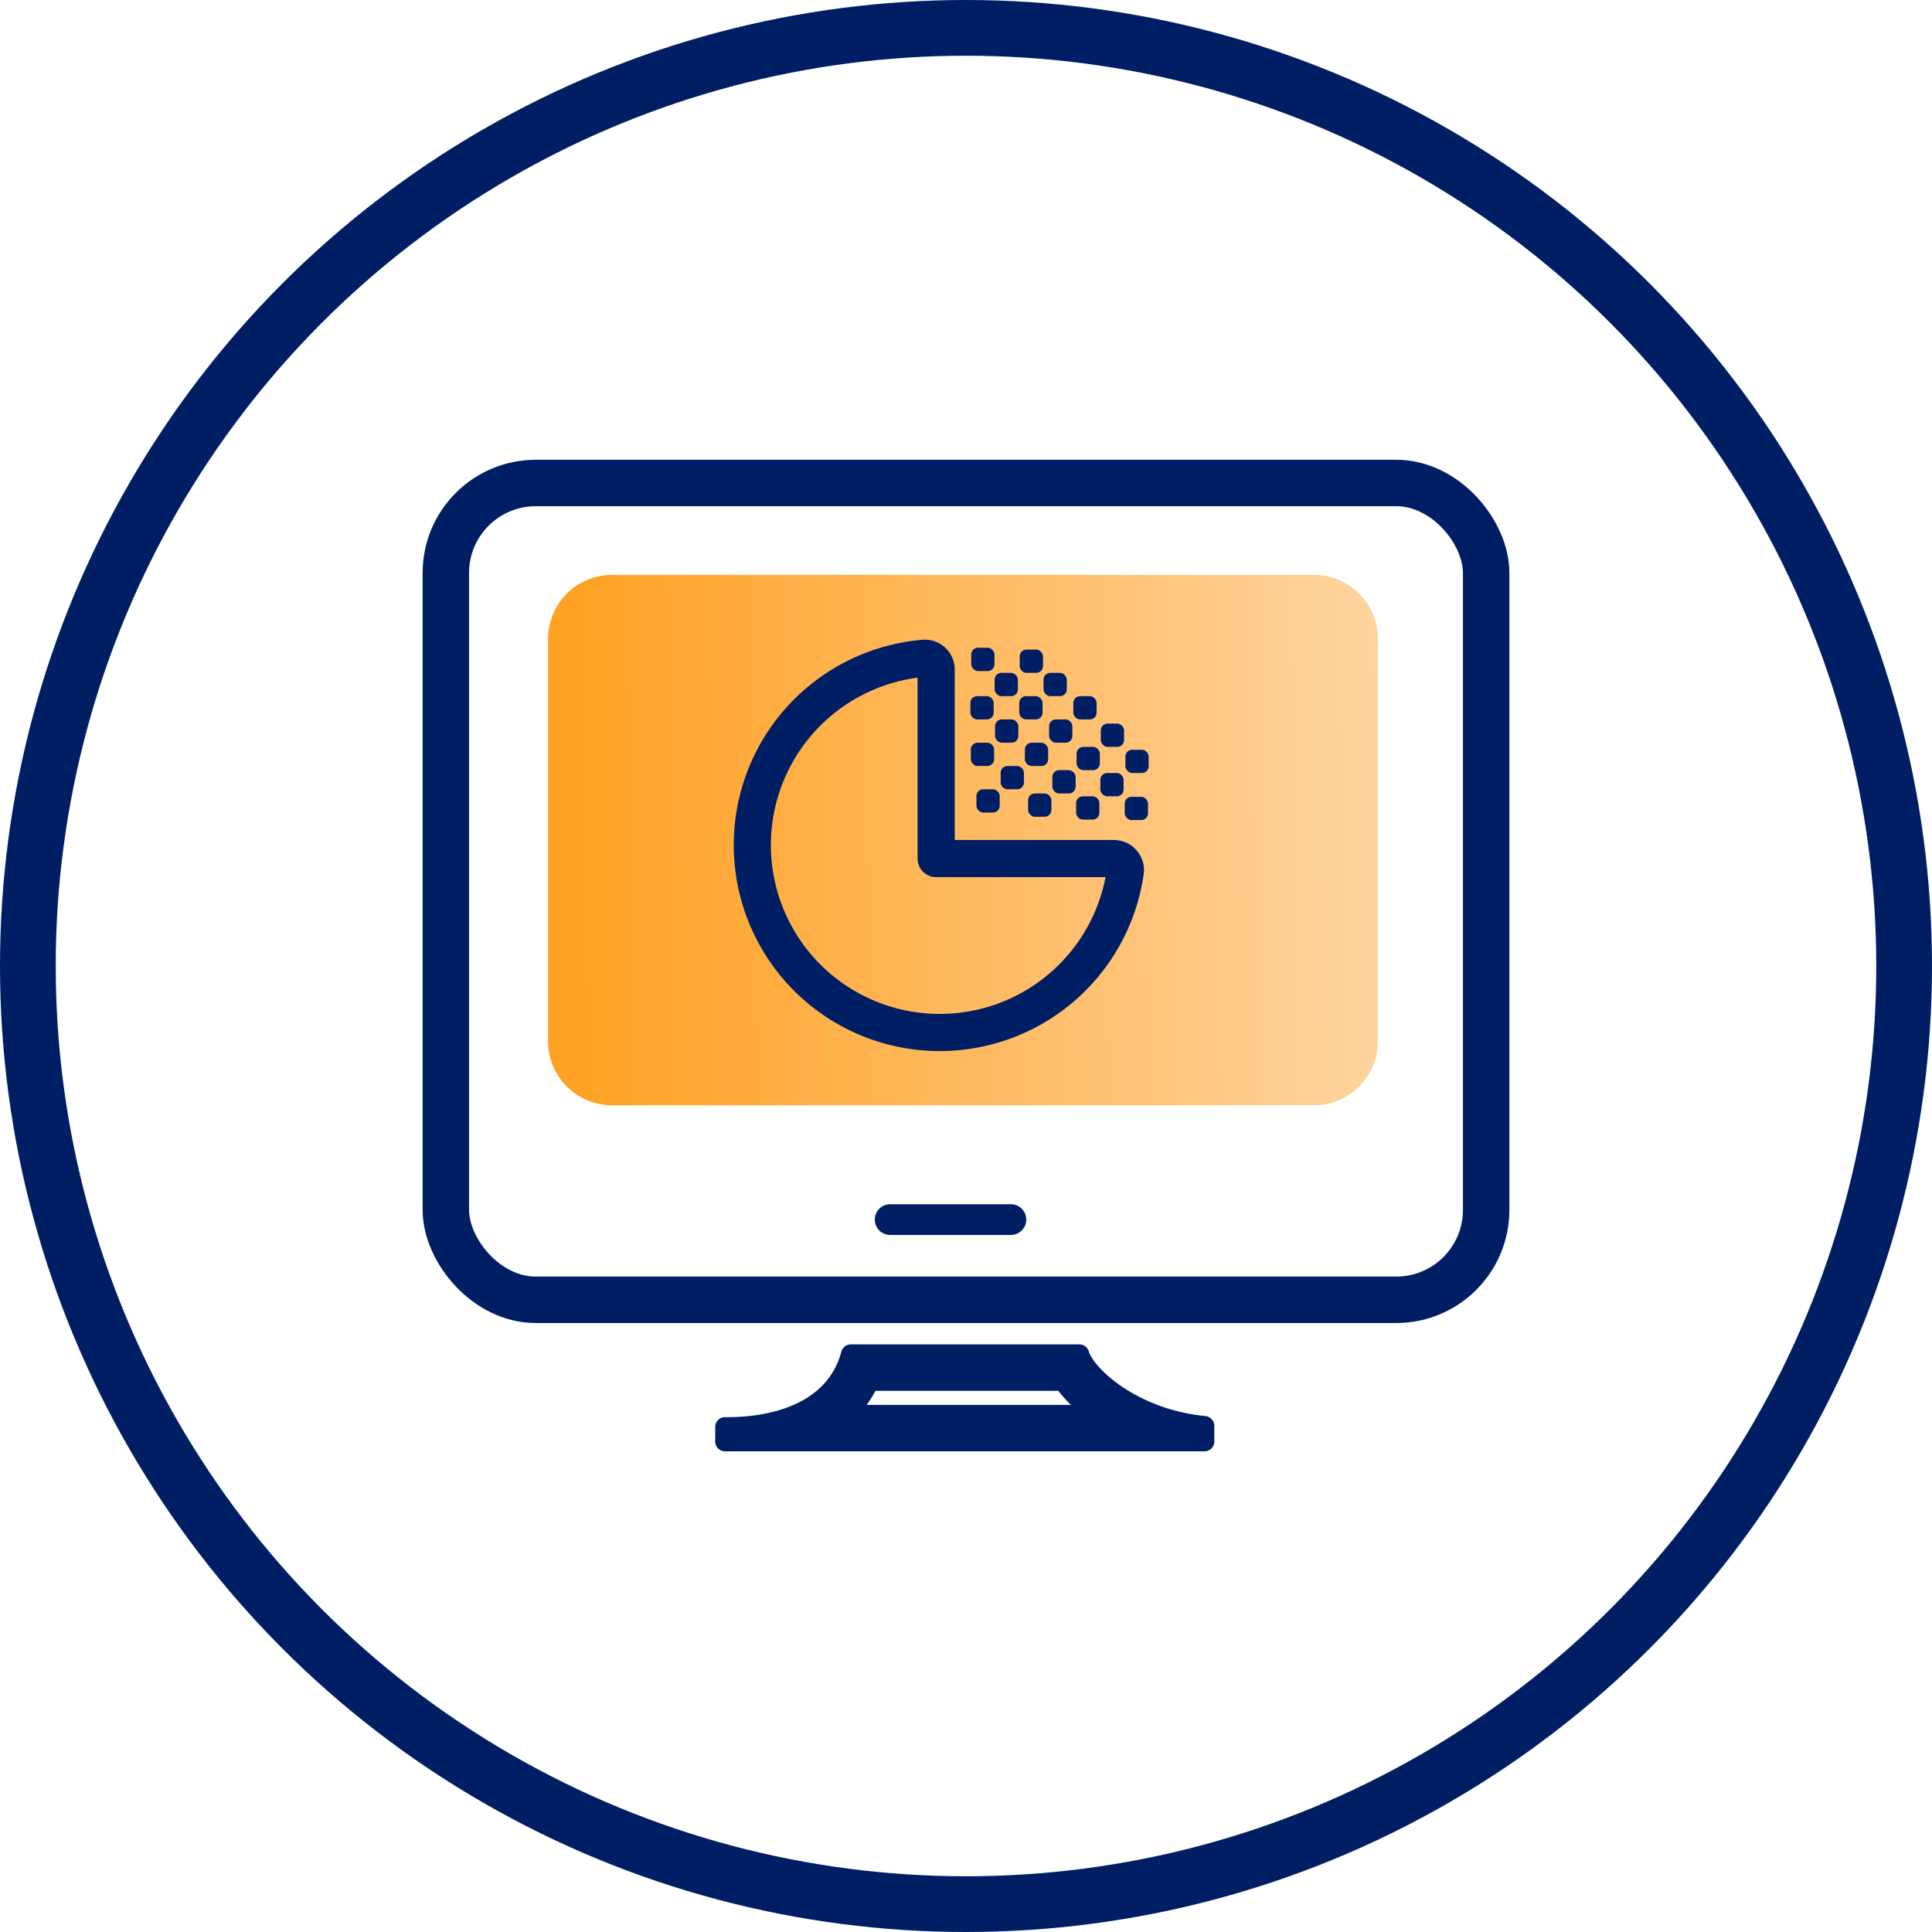
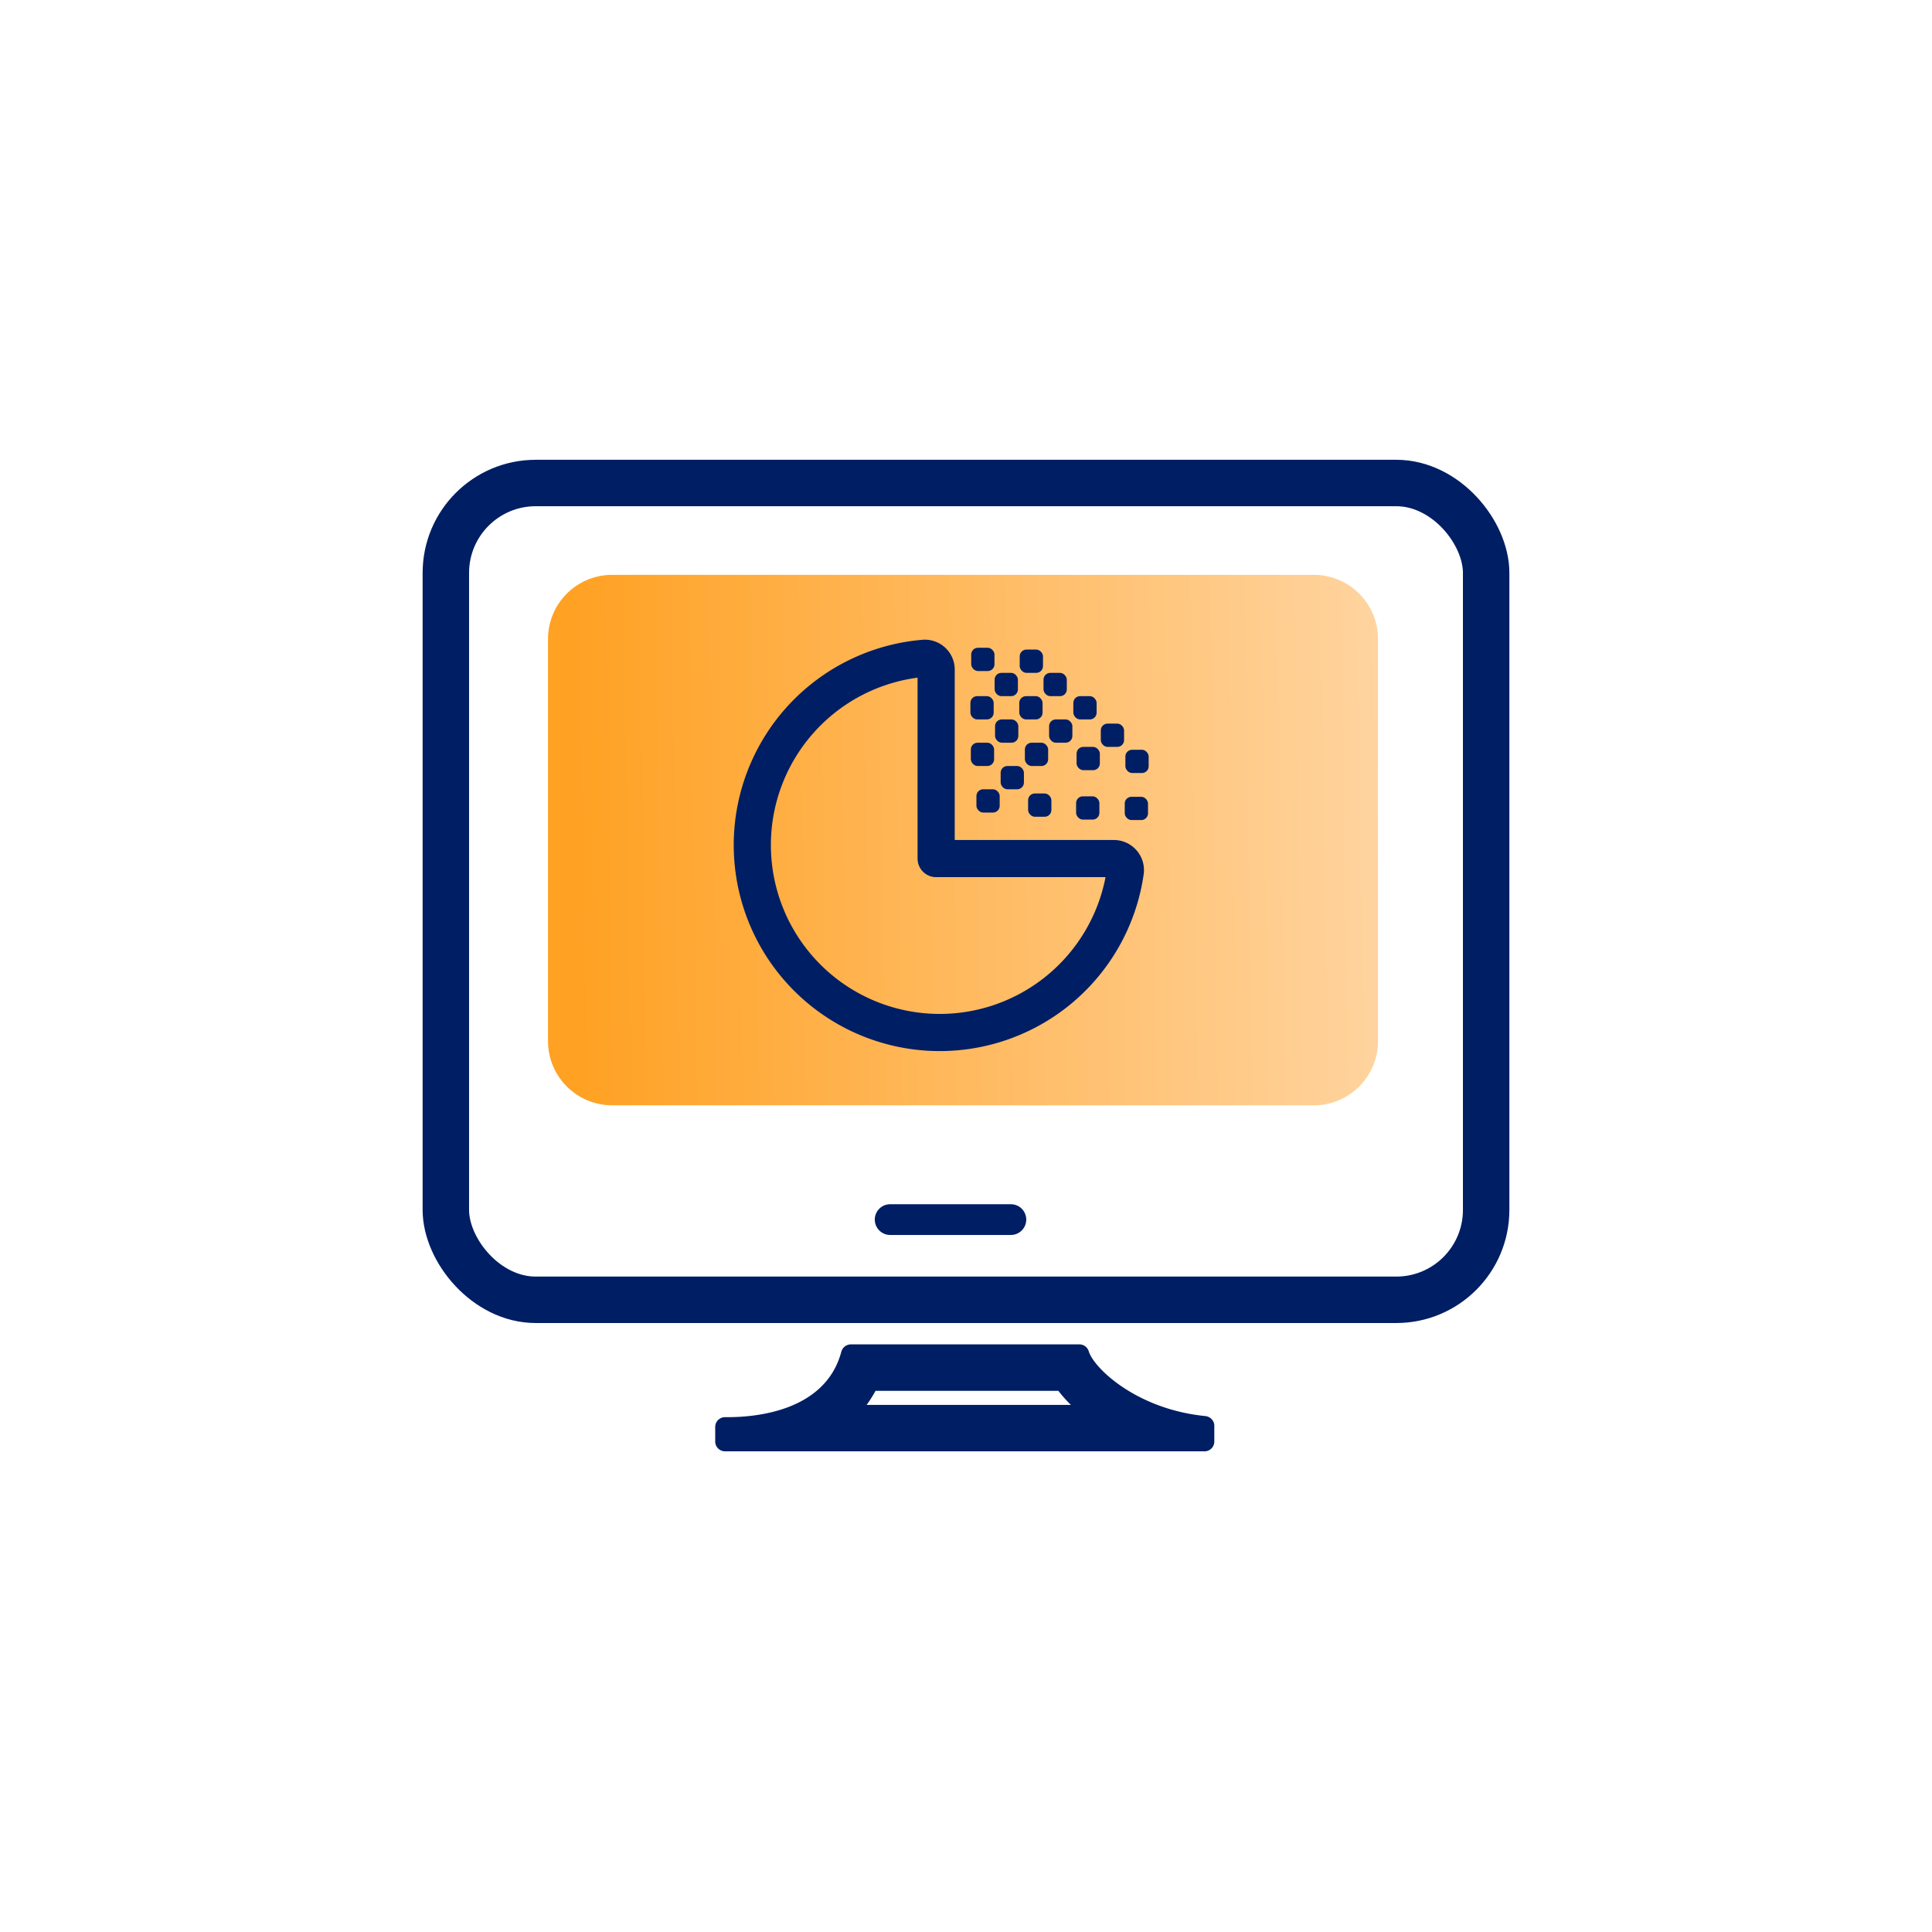
<svg xmlns="http://www.w3.org/2000/svg" xmlns:xlink="http://www.w3.org/1999/xlink" width="104" height="104">
  <defs>
    <style>.a,.b,.d,.e,.f,.i{fill:none}.a,.b,.e,.f{stroke:#001e64}.a{stroke-width:3px}.b,.d{stroke-linecap:square;stroke-miterlimit:10}.b{stroke-width:2.5px}.c{opacity:.998;fill:url(#b)}.e,.f{stroke-linecap:round;stroke-linejoin:round}.e{stroke-width:1.655px}.f{stroke-width:2px}.g{fill:#001e64}.h,.j{stroke:none}.j{fill:#001e64}</style>
    <linearGradient id="a" x1=".5" x2=".5" y2="1" gradientUnits="objectBoundingBox">
      <stop offset="0" stop-color="#ffd39e" />
      <stop offset="1" stop-color="#ffa021" />
    </linearGradient>
    <linearGradient id="b" x1="1" y1=".558" x2=".023" y2=".568" xlink:href="#a" />
  </defs>
  <g class="a">
    <circle class="h" cx="52" cy="52" r="52" />
-     <circle class="i" cx="52" cy="52" r="50.5" />
  </g>
  <g transform="translate(-40.959 -22.773)">
    <rect class="b" width="56" height="43.969" rx="4.839" transform="translate(64.959 48.773)" />
    <path class="c" d="M73.914 53.717h37.768a3.455 3.455 0 0 1 3.455 3.455v21.645a3.455 3.455 0 0 1-3.455 3.455H73.914a3.455 3.455 0 0 1-3.455-3.455V57.172a3.455 3.455 0 0 1 3.455-3.455z" />
    <g class="d">
-       <path class="h" d="M79.989 99.059c1.44.021 5.369-.23 6.254-3.505a.539.539 0 0 1 .514-.413h12.306a.528.528 0 0 1 .506.378c.274.9 2.57 3.113 6.267 3.48a.533.533 0 0 1 .489.526v.845a.529.529 0 0 1-.528.529H79.988a.529.529 0 0 1-.529-.529v-.78a.527.527 0 0 1 .53-.531z" />
      <path class="j" d="M98.605 98.398a7.195 7.195 0 0 1-.674-.757h-9.843a6.45 6.45 0 0 1-.478.757h10.995m7.192 2.5h-25.81a.53.53 0 0 1-.528-.529v-.782a.527.527 0 0 1 .53-.528h.15c1.546 0 5.248-.338 6.104-3.505a.539.539 0 0 1 .514-.413h12.306c.234 0 .438.153.506.378.274.898 2.57 3.113 6.267 3.48.275.027.49.25.49.526v.844a.529.529 0 0 1-.529.53z" />
    </g>
    <path class="e" transform="translate(88.876 88.424)" d="M0 0L6.499 0" />
    <path class="f" d="M91.352 68.99V58.821a.607.607 0 0 0-.645-.613 10.09 10.09 0 1 0 10.825 11.5.622.622 0 0 0-.61-.718z" />
    <g transform="translate(93.196 57.642)">
      <rect class="g" width="1.253" height="1.253" rx=".363" transform="translate(.324 7.618)" />
      <rect class="g" width="1.253" height="1.253" rx=".363" transform="translate(1.628 6.365)" />
      <rect class="g" width="1.253" height="1.253" rx=".363" transform="translate(2.932 5.112)" />
      <rect class="g" width="1.253" height="1.253" rx=".363" transform="translate(4.236 3.858)" />
      <rect class="g" width="1.253" height="1.253" rx=".363" transform="translate(.023 5.112)" />
      <rect class="g" width="1.253" height="1.253" rx=".363" transform="translate(1.327 3.858)" />
      <rect class="g" width="1.253" height="1.253" rx=".363" transform="translate(2.631 2.605)" />
      <rect class="g" width="1.253" height="1.253" rx=".363" transform="translate(3.936 1.352)" />
      <rect class="g" width="1.253" height="1.253" rx=".363" transform="translate(3.106 7.844)" />
-       <rect class="g" width="1.253" height="1.253" rx=".363" transform="translate(4.411 6.59)" />
      <rect class="g" width="1.253" height="1.253" rx=".363" transform="translate(5.715 5.337)" />
      <rect class="g" width="1.253" height="1.253" rx=".363" transform="translate(7.019 4.083)" />
      <rect class="g" width="1.253" height="1.253" rx=".363" transform="translate(5.69 7.997)" />
-       <rect class="g" width="1.253" height="1.253" rx=".363" transform="translate(6.994 6.743)" />
      <rect class="g" width="1.253" height="1.253" rx=".363" transform="translate(8.343 5.49)" />
      <rect class="g" width="1.253" height="1.253" rx=".363" transform="translate(0 2.605)" />
      <rect class="g" width="1.253" height="1.253" rx=".363" transform="translate(1.304 1.352)" />
      <rect class="g" width="1.253" height="1.253" rx=".363" transform="translate(2.654 .098)" />
      <rect class="g" width="1.253" height="1.253" rx=".363" transform="translate(.043)" />
      <rect class="g" width="1.253" height="1.253" rx=".363" transform="translate(8.308 8.022)" />
      <rect class="g" width="1.253" height="1.253" rx=".363" transform="translate(5.541 2.605)" />
    </g>
  </g>
</svg>